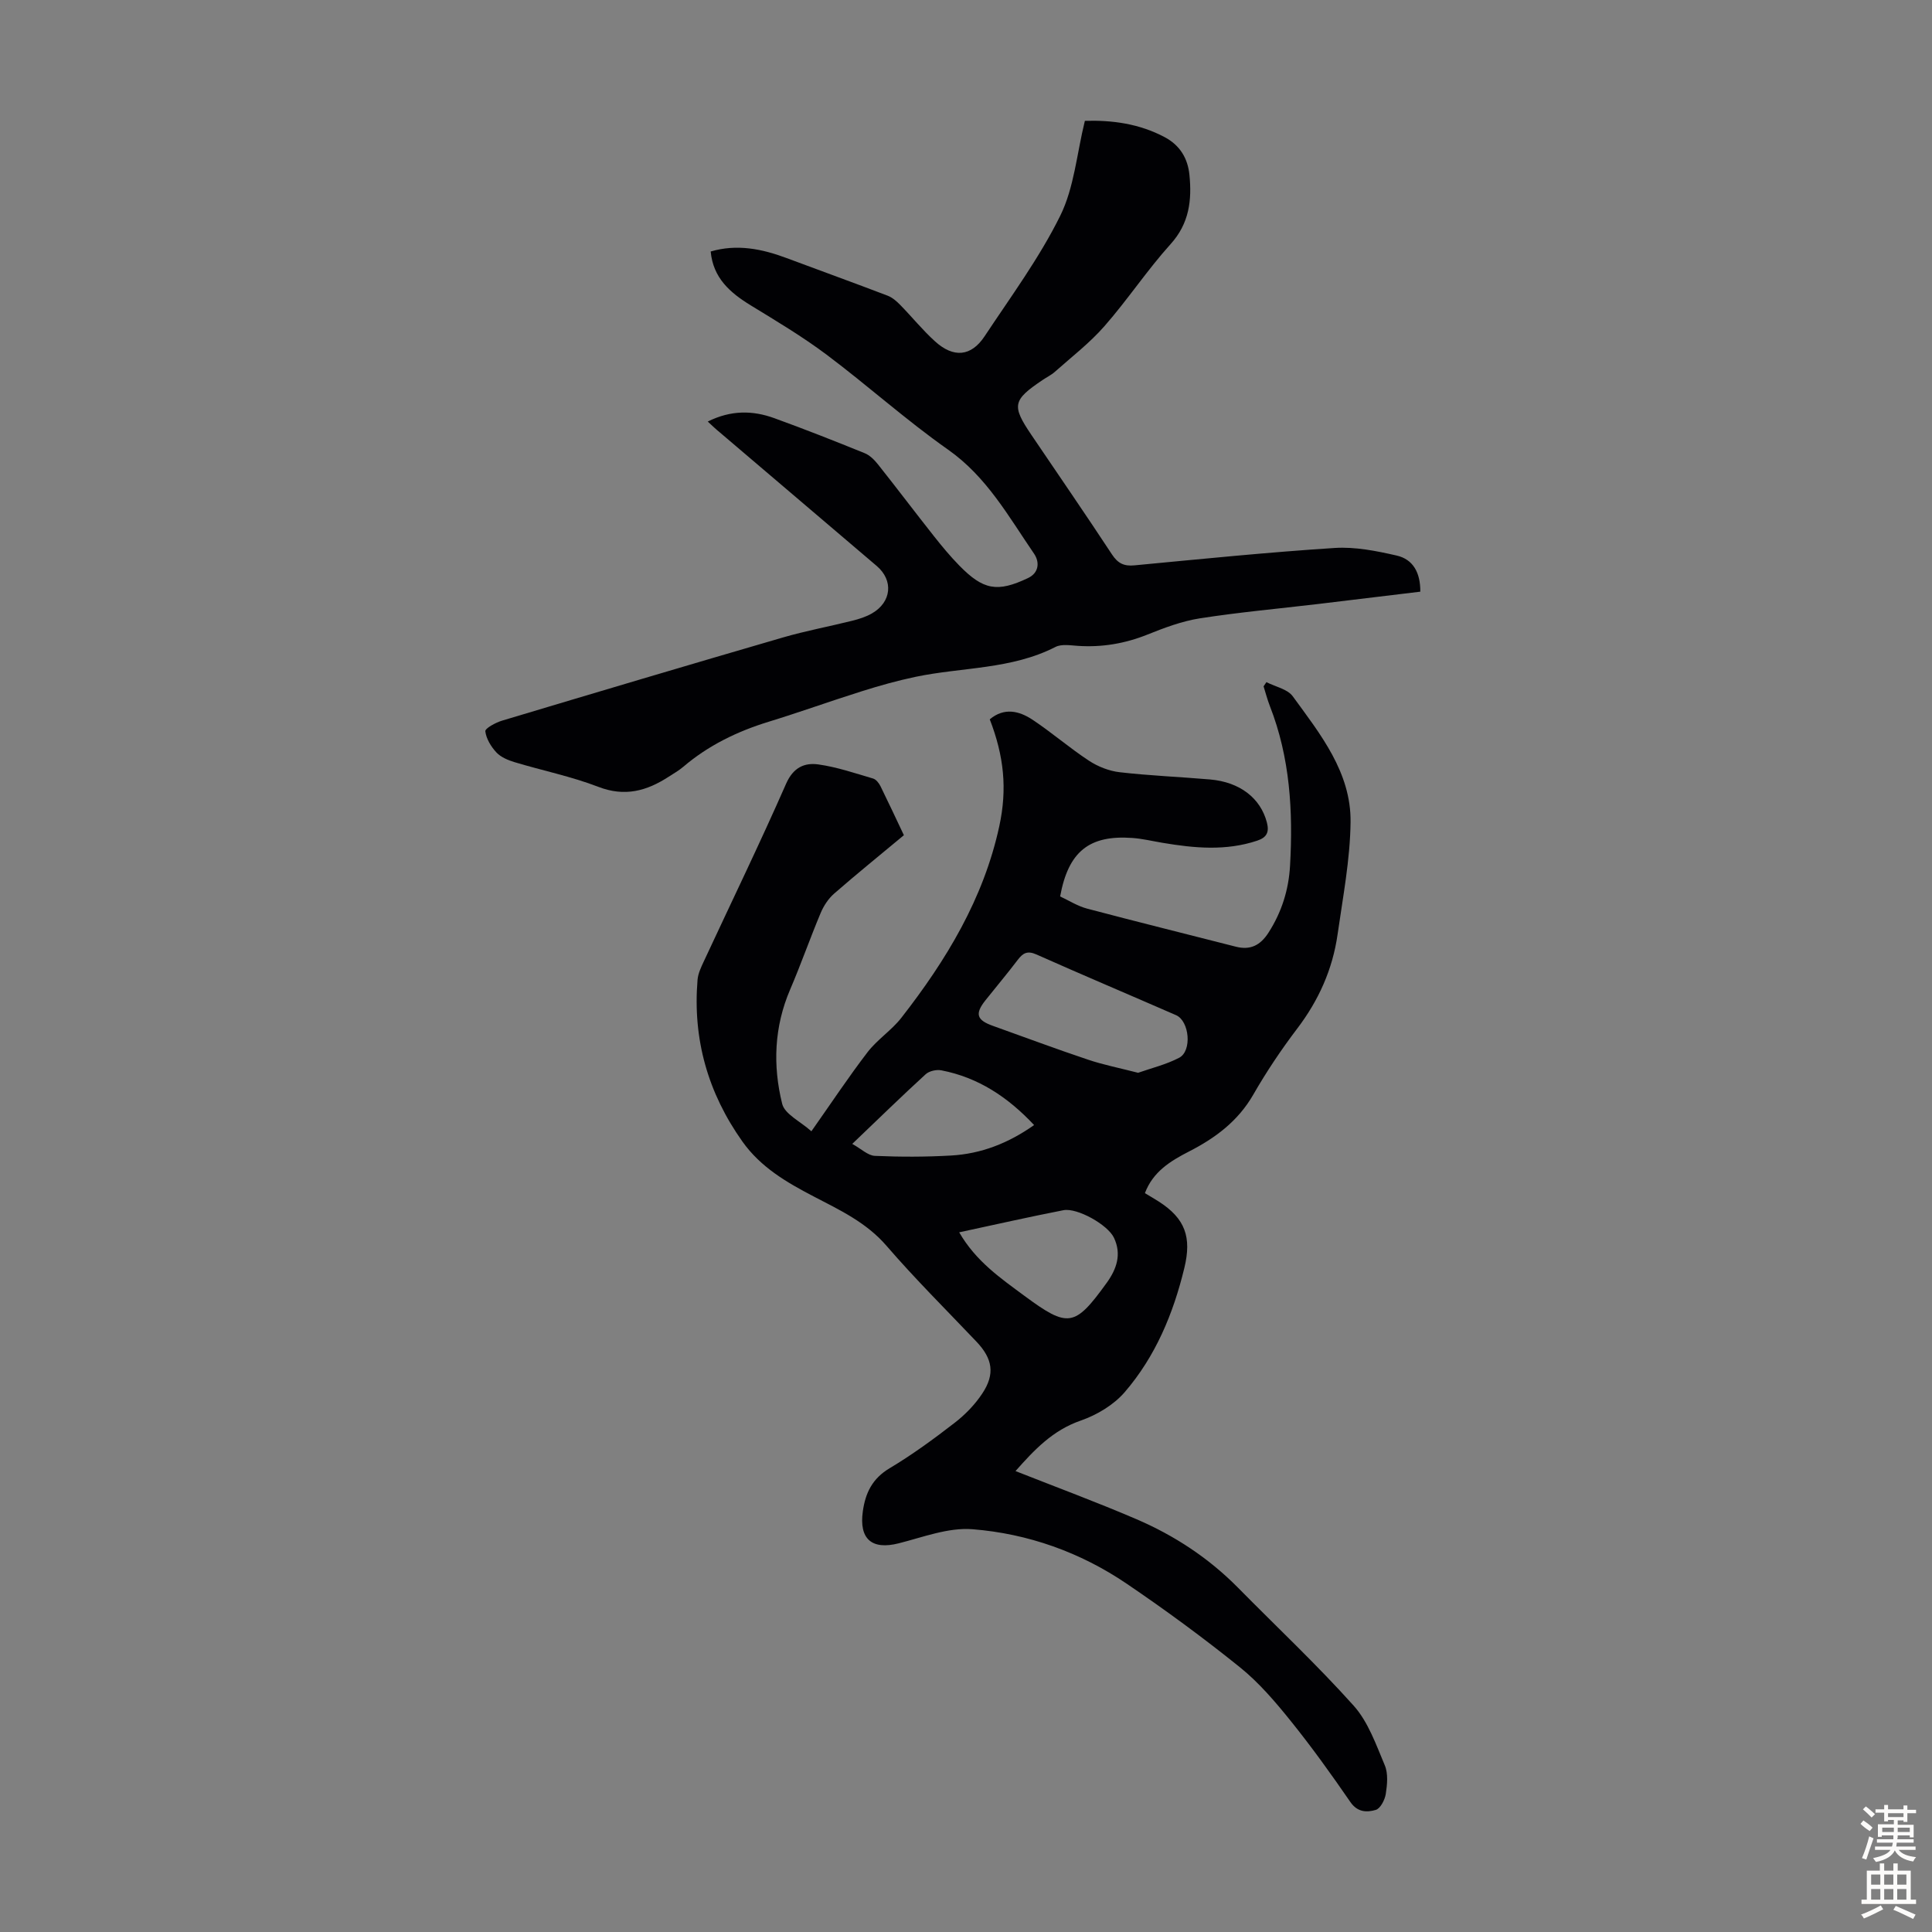
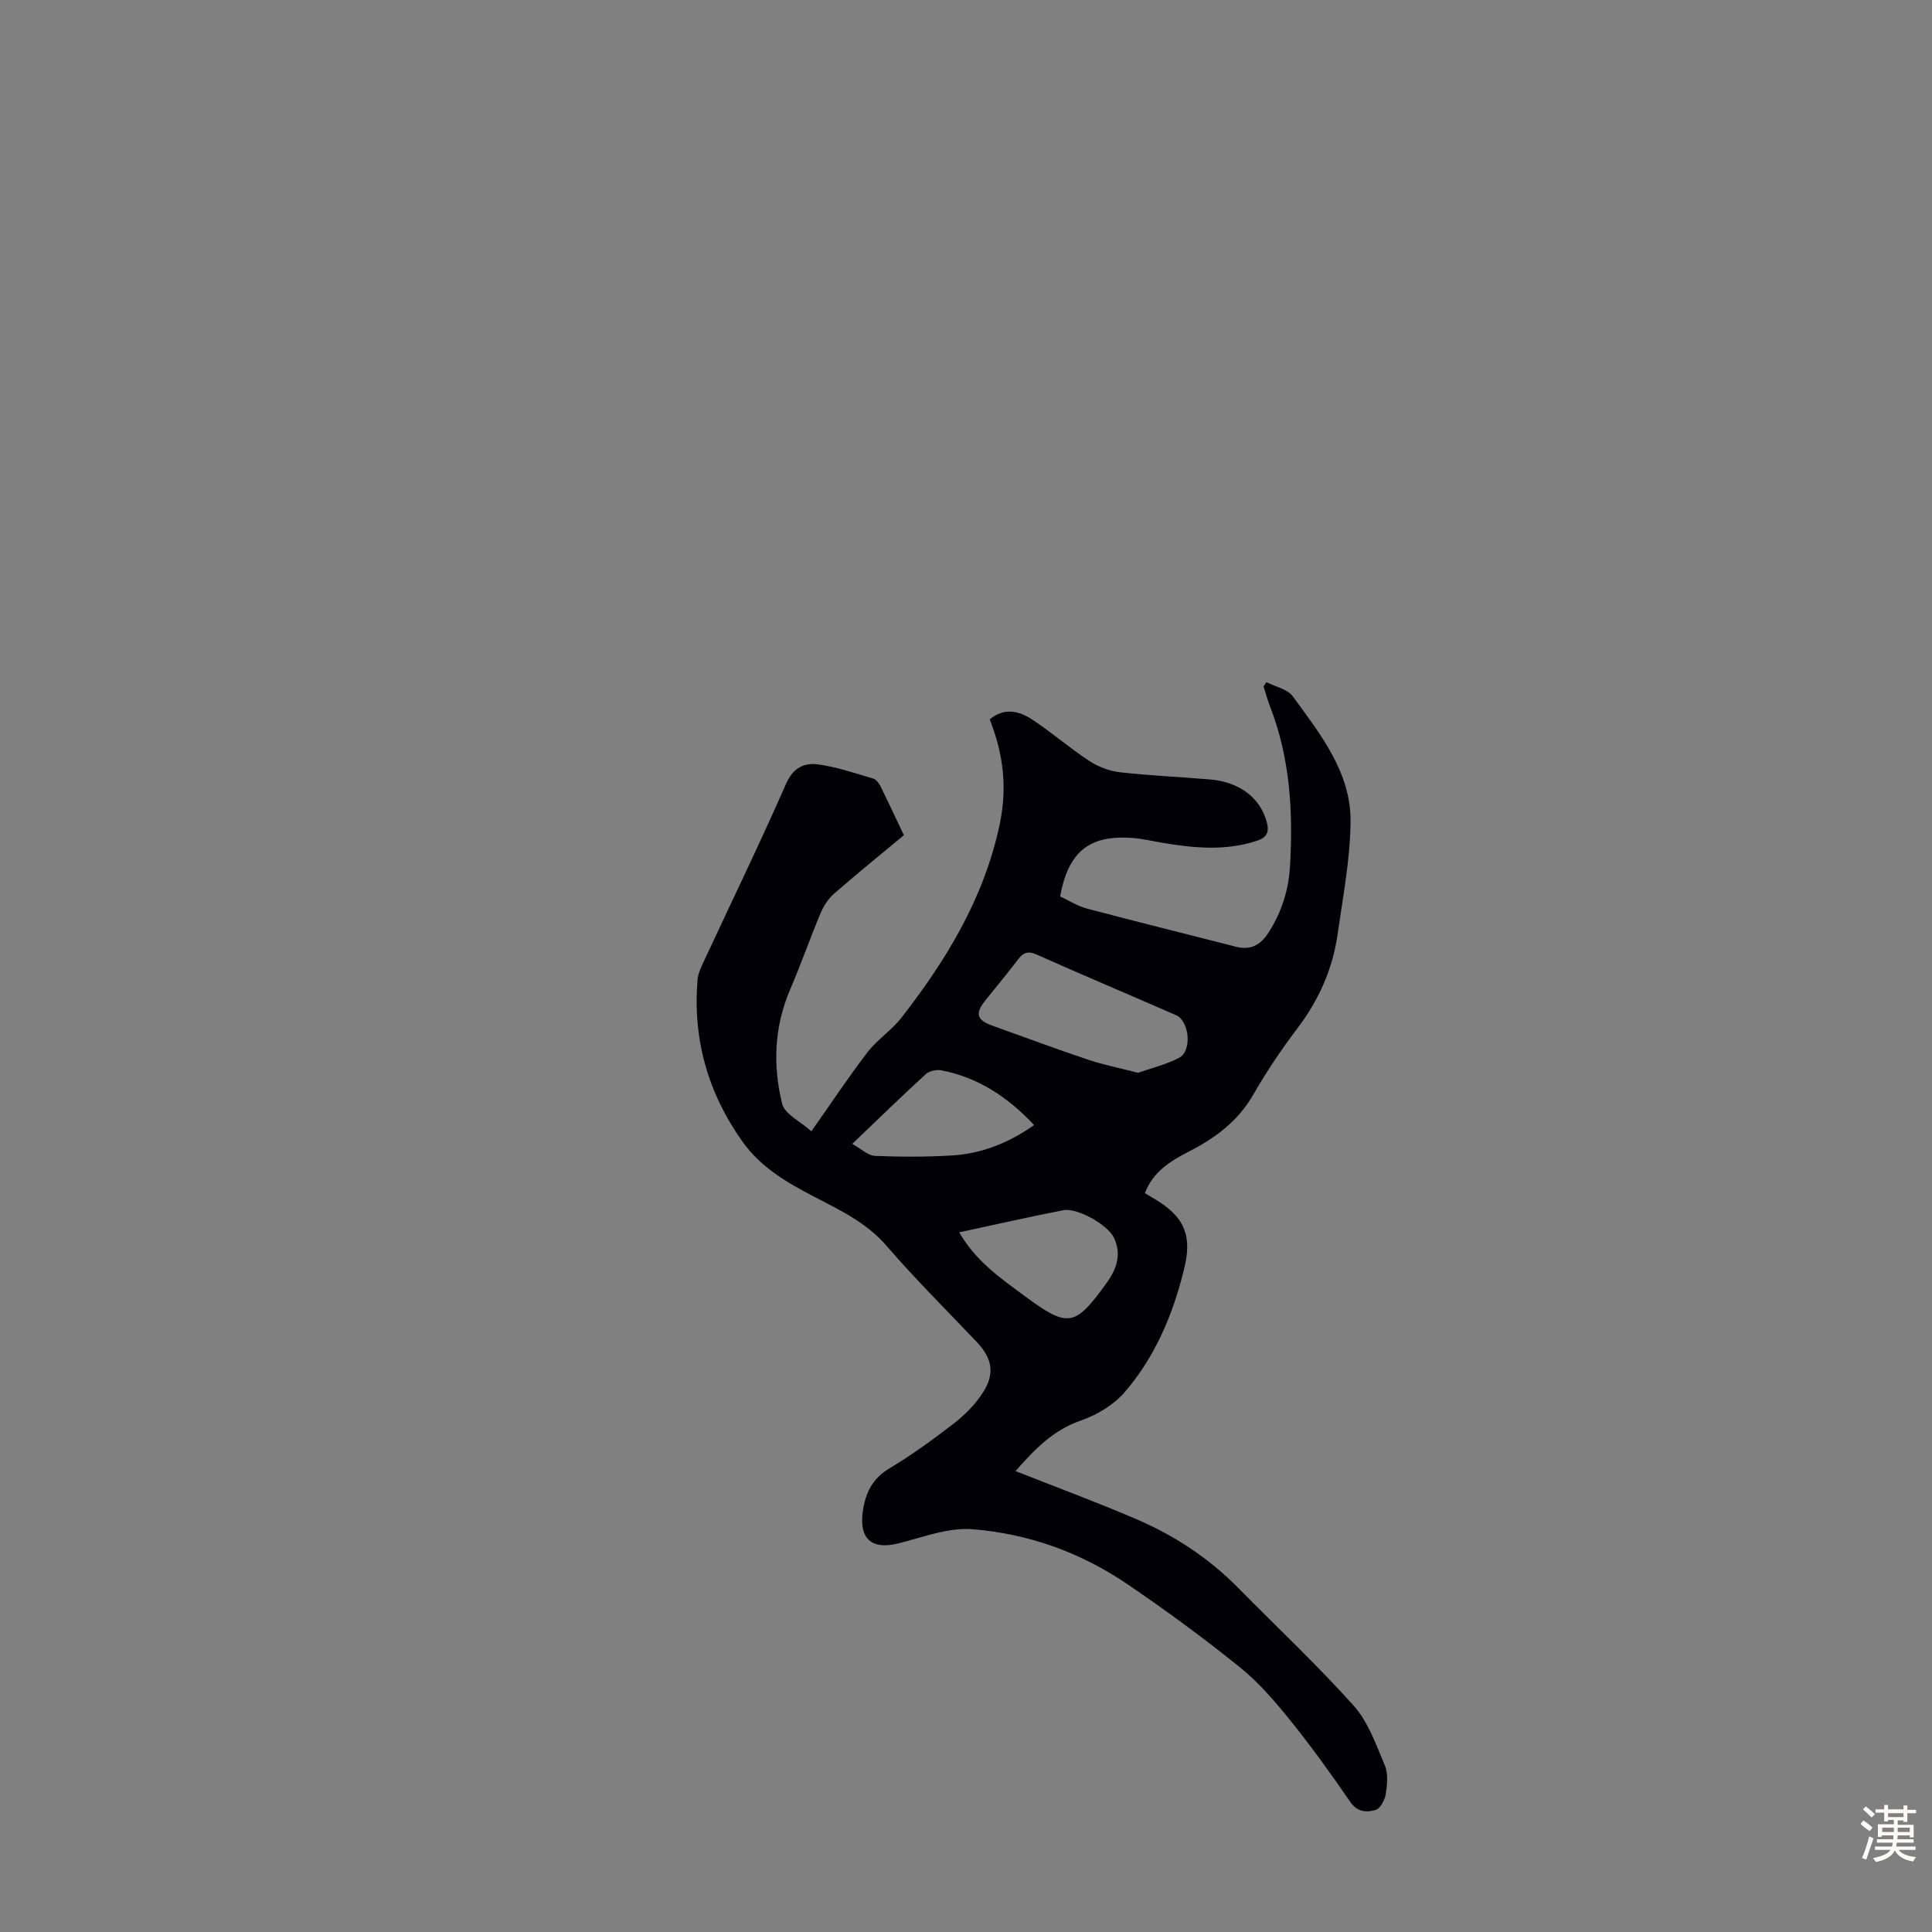
<svg xmlns="http://www.w3.org/2000/svg" enable-background="new 0 0 400 400" viewBox="0 0 400 400">
  <rect x="0" y="0" width="400" height="400" fill="#808080" stroke="none" />
  <path d="m187.14 172.92c-4.89 4.07-9.75 8-14.45 12.1-1.19 1.04-2.16 2.53-2.78 4-2.2 5.24-4.08 10.62-6.32 15.85-3.32 7.73-3.61 15.74-1.65 23.66.53 2.15 3.76 3.63 6.05 5.69 4.13-5.86 7.7-11.26 11.63-16.38 2.01-2.62 4.96-4.51 6.99-7.11 9.29-11.91 17.03-24.66 20.28-39.66 1.68-7.76.97-14.53-1.97-22.14 2.98-2.5 6.09-1.76 8.88.1 4 2.66 7.65 5.84 11.66 8.47 1.86 1.22 4.17 2.13 6.36 2.38 6.22.72 12.49.96 18.72 1.5 6.18.54 10.43 3.87 11.75 8.88.52 1.99.02 3.12-2 3.79-6.49 2.17-13.02 1.55-19.57.45-2.09-.35-4.18-.86-6.29-1.01-8.91-.64-13.24 2.8-14.94 12.11 1.78.82 3.59 1.99 5.58 2.52 10.24 2.71 20.52 5.25 30.79 7.88 3.02.77 5.08-.28 6.76-2.89 2.74-4.26 4.19-8.89 4.47-13.88.64-11.26 0-22.37-4.17-33.03-.52-1.33-.88-2.73-1.31-4.1.2-.29.39-.58.59-.87 1.85.95 4.35 1.43 5.45 2.93 5.73 7.86 12.09 15.76 11.97 26.05-.09 7.76-1.59 15.53-2.69 23.26-1.03 7.21-3.91 13.64-8.35 19.48-3.31 4.36-6.38 8.94-9.1 13.68-3.17 5.51-7.88 9-13.34 11.79-3.82 1.96-7.43 4.17-9.1 8.61.98.59 1.93 1.13 2.86 1.73 5.51 3.53 6.84 7.4 5.31 13.74-2.29 9.49-5.99 18.35-12.36 25.74-2.28 2.64-5.75 4.71-9.08 5.87-5.86 2.02-9.68 6.13-13.52 10.46 8.53 3.37 16.89 6.46 25.06 9.97 7.86 3.38 14.95 8.04 21.01 14.18 8 8.12 16.34 15.94 23.94 24.42 3.01 3.36 4.64 8.07 6.45 12.36.72 1.72.5 3.98.2 5.92-.19 1.22-1.11 3.01-2.07 3.3-1.8.53-3.77.54-5.26-1.63-3.93-5.71-7.98-11.36-12.33-16.76-3.2-3.98-6.59-7.96-10.54-11.14-7.57-6.1-15.43-11.87-23.47-17.32-9.59-6.5-20.43-10.35-31.89-11.26-5-.4-10.25 1.65-15.29 2.92-5.57 1.41-8.23-.89-7.42-6.63.54-3.84 1.98-6.79 5.55-8.92 4.69-2.8 9.14-6.06 13.47-9.41 2.17-1.68 4.19-3.76 5.7-6.04 2.71-4.07 2.14-7.24-1.2-10.76-6.24-6.57-12.69-12.97-18.61-19.83-4.2-4.87-9.72-7.43-15.13-10.25-5.6-2.92-10.92-6.02-14.7-11.33-7.16-10.08-10.32-21.22-9.3-33.51.11-1.29.72-2.57 1.28-3.77 5.7-12.26 11.61-24.43 17.05-36.81 1.49-3.39 3.81-4.41 6.71-4 3.83.54 7.57 1.82 11.31 2.92.62.18 1.22.96 1.54 1.61 1.62 3.29 3.17 6.62 4.83 10.12zm48.49 49.19c2.75-.97 5.8-1.7 8.5-3.11 2.71-1.41 2.13-7.61-.64-8.82-9.62-4.2-19.3-8.29-28.89-12.56-1.86-.83-2.79-.34-3.88 1.1-2.16 2.85-4.48 5.59-6.7 8.39s-1.82 4.09 1.57 5.29c6.52 2.33 13.01 4.76 19.58 6.96 3.24 1.1 6.64 1.76 10.46 2.75zm-37.04 33.03c3.49 6.03 8.58 9.5 13.52 13.16 9.03 6.67 10.4 6.46 17-2.67 2.1-2.91 3.14-5.96 1.52-9.37-1.29-2.71-7.63-6.25-10.46-5.7-7.08 1.38-14.13 2.98-21.58 4.58zm-22.14-18.31c1.88 1.04 3.25 2.42 4.69 2.48 5.25.23 10.52.23 15.76-.07 6.23-.35 11.88-2.55 17.2-6.31-5.44-5.8-11.58-9.86-19.21-11.33-1.01-.2-2.51.14-3.24.81-4.87 4.45-9.59 9.06-15.2 14.42z" fill="#010104" />
-   <path d="m146.53 87.28c4.8-2.4 9.32-2.32 13.76-.71 6.3 2.28 12.53 4.74 18.74 7.26 1.06.43 2.01 1.39 2.75 2.32 3.9 4.91 7.67 9.91 11.56 14.83 1.66 2.1 3.38 4.18 5.26 6.1 4.97 5.08 7.88 5.63 14.26 2.59 2.22-1.06 2.45-3.25 1.22-5.05-5.28-7.7-9.78-15.9-17.81-21.54-8.68-6.1-16.62-13.26-25.12-19.64-4.99-3.74-10.39-6.96-15.72-10.22-4.28-2.62-7.78-5.66-8.29-11.15 5.41-1.59 10.58-.56 15.69 1.35 6.98 2.61 13.99 5.14 20.95 7.8.97.37 1.86 1.15 2.61 1.92 2.43 2.48 4.62 5.2 7.18 7.52 3.85 3.5 7.5 3.17 10.29-1.05 5.42-8.19 11.31-16.17 15.64-24.92 2.9-5.85 3.43-12.86 5.11-19.67 5.61-.17 11.26.57 16.55 3.39 3.15 1.68 4.76 4.39 5.1 7.8.52 5.23-.02 10.04-3.9 14.33-4.86 5.39-8.9 11.52-13.69 16.98-3.05 3.49-6.8 6.37-10.28 9.47-.74.66-1.68 1.1-2.51 1.67-6.23 4.19-6.46 5.29-2.35 11.37 5.58 8.25 11.23 16.45 16.7 24.77 1.22 1.85 2.49 2.46 4.65 2.25 13.81-1.31 27.61-2.71 41.45-3.6 4.23-.27 8.64.61 12.83 1.57 3.39.77 4.93 3.52 4.9 7.48-7.19.87-14.25 1.73-21.32 2.57-8.11.96-16.25 1.69-24.31 2.95-3.71.58-7.35 1.95-10.86 3.36-4.67 1.87-9.41 2.67-14.4 2.34-1.55-.1-3.38-.42-4.64.22-9.15 4.69-19.35 4.17-29.02 6.2-3.7.78-7.36 1.8-10.97 2.94-6.5 2.04-12.92 4.36-19.43 6.36-6.5 2-12.47 4.9-17.66 9.33-.93.79-2.02 1.4-3.05 2.07-4.51 2.92-9.04 4.18-14.51 2.07-5.61-2.16-11.58-3.37-17.35-5.11-1.35-.41-2.83-1.02-3.76-2.01-1.11-1.19-2.11-2.83-2.3-4.38-.07-.61 2.12-1.8 3.44-2.2 19.37-5.81 38.76-11.58 58.18-17.23 4.71-1.37 9.57-2.27 14.34-3.46 1.4-.35 2.83-.8 4.07-1.51 4.09-2.35 4.51-6.84 1.02-9.82-10.83-9.21-21.65-18.42-32.47-27.64-.77-.62-1.48-1.3-2.53-2.27z" fill="#010104" />
  <g fill="#fcfbfa">
    <path d="m385.2 377.6.6-.7c.6.4 1.3.9 1.9 1.5l-.6.7c-.8-.5-1.4-1-1.9-1.5zm.3 7.1c.6-1.4 1.1-2.9 1.5-4.5.3.1.6.3.9.4-.5 1.4-1 2.9-1.5 4.4zm.2-10.1.6-.6c.7.5 1.3 1.1 1.9 1.6l-.7.7c-.6-.6-1.2-1.2-1.8-1.7zm8.4-.8h.8v.9h1.8v.7h-1.8v1.8h-.8v-.3h-1.2v.9h3.3v2.6h-.8v-.4h-2.5c0 .3 0 .6-.1.8h3.4v.7h-3.5c0 .3-.1.6-.1.8h4v.7h-3.5c.7.9 1.9 1.3 3.6 1.5-.2.2-.4.5-.6.9-1.9-.3-3.2-1.1-3.8-2.3-.5 1.1-1.8 2-3.9 2.4-.2-.3-.4-.5-.6-.8 1.9-.4 3.1-.9 3.6-1.7h-3.2v-.7h3.5c.1-.2.1-.5.2-.8h-3.3v-.7h3.4c0-.2 0-.5 0-.8h-2.4v.3h-.8v-2.6h3.3v-.9h-1.2v.3h-.8v-1.8h-1.8v-.7h1.8v-.9h.8v.9h3.2zm-4.4 5.5h2.4c0-.3 0-.6 0-.9h-2.4zm1.2-3.1h3.2v-.8h-3.2zm4.4 2.2h-2.4v.9h2.5v-.9z" />
-     <path d="m389.2 385.8h.9v1.5h1.9v-1.5h.9v1.5h2.7v6h1.1v.9h-11.3v-.9h1.1v-6h2.7zm.2 8.7.5.8c-1.2.6-2.5 1.3-4 1.9-.2-.3-.3-.6-.6-.8 1.6-.6 3-1.3 4.1-1.9zm-2-4.3h1.9v-2.1h-1.9zm0 3.1h1.9v-2.2h-1.9zm2.7-3.1h1.9v-2.1h-1.9zm0 3.1h1.9v-2.2h-1.9zm2.4 1.3c1.4.6 2.7 1.2 4.1 1.8l-.5.9c-1.5-.7-2.8-1.4-4.1-1.9zm2.2-6.5h-1.9v2.1h1.9zm-1.9 5.2h1.9v-2.2h-1.9z" />
  </g>
</svg>